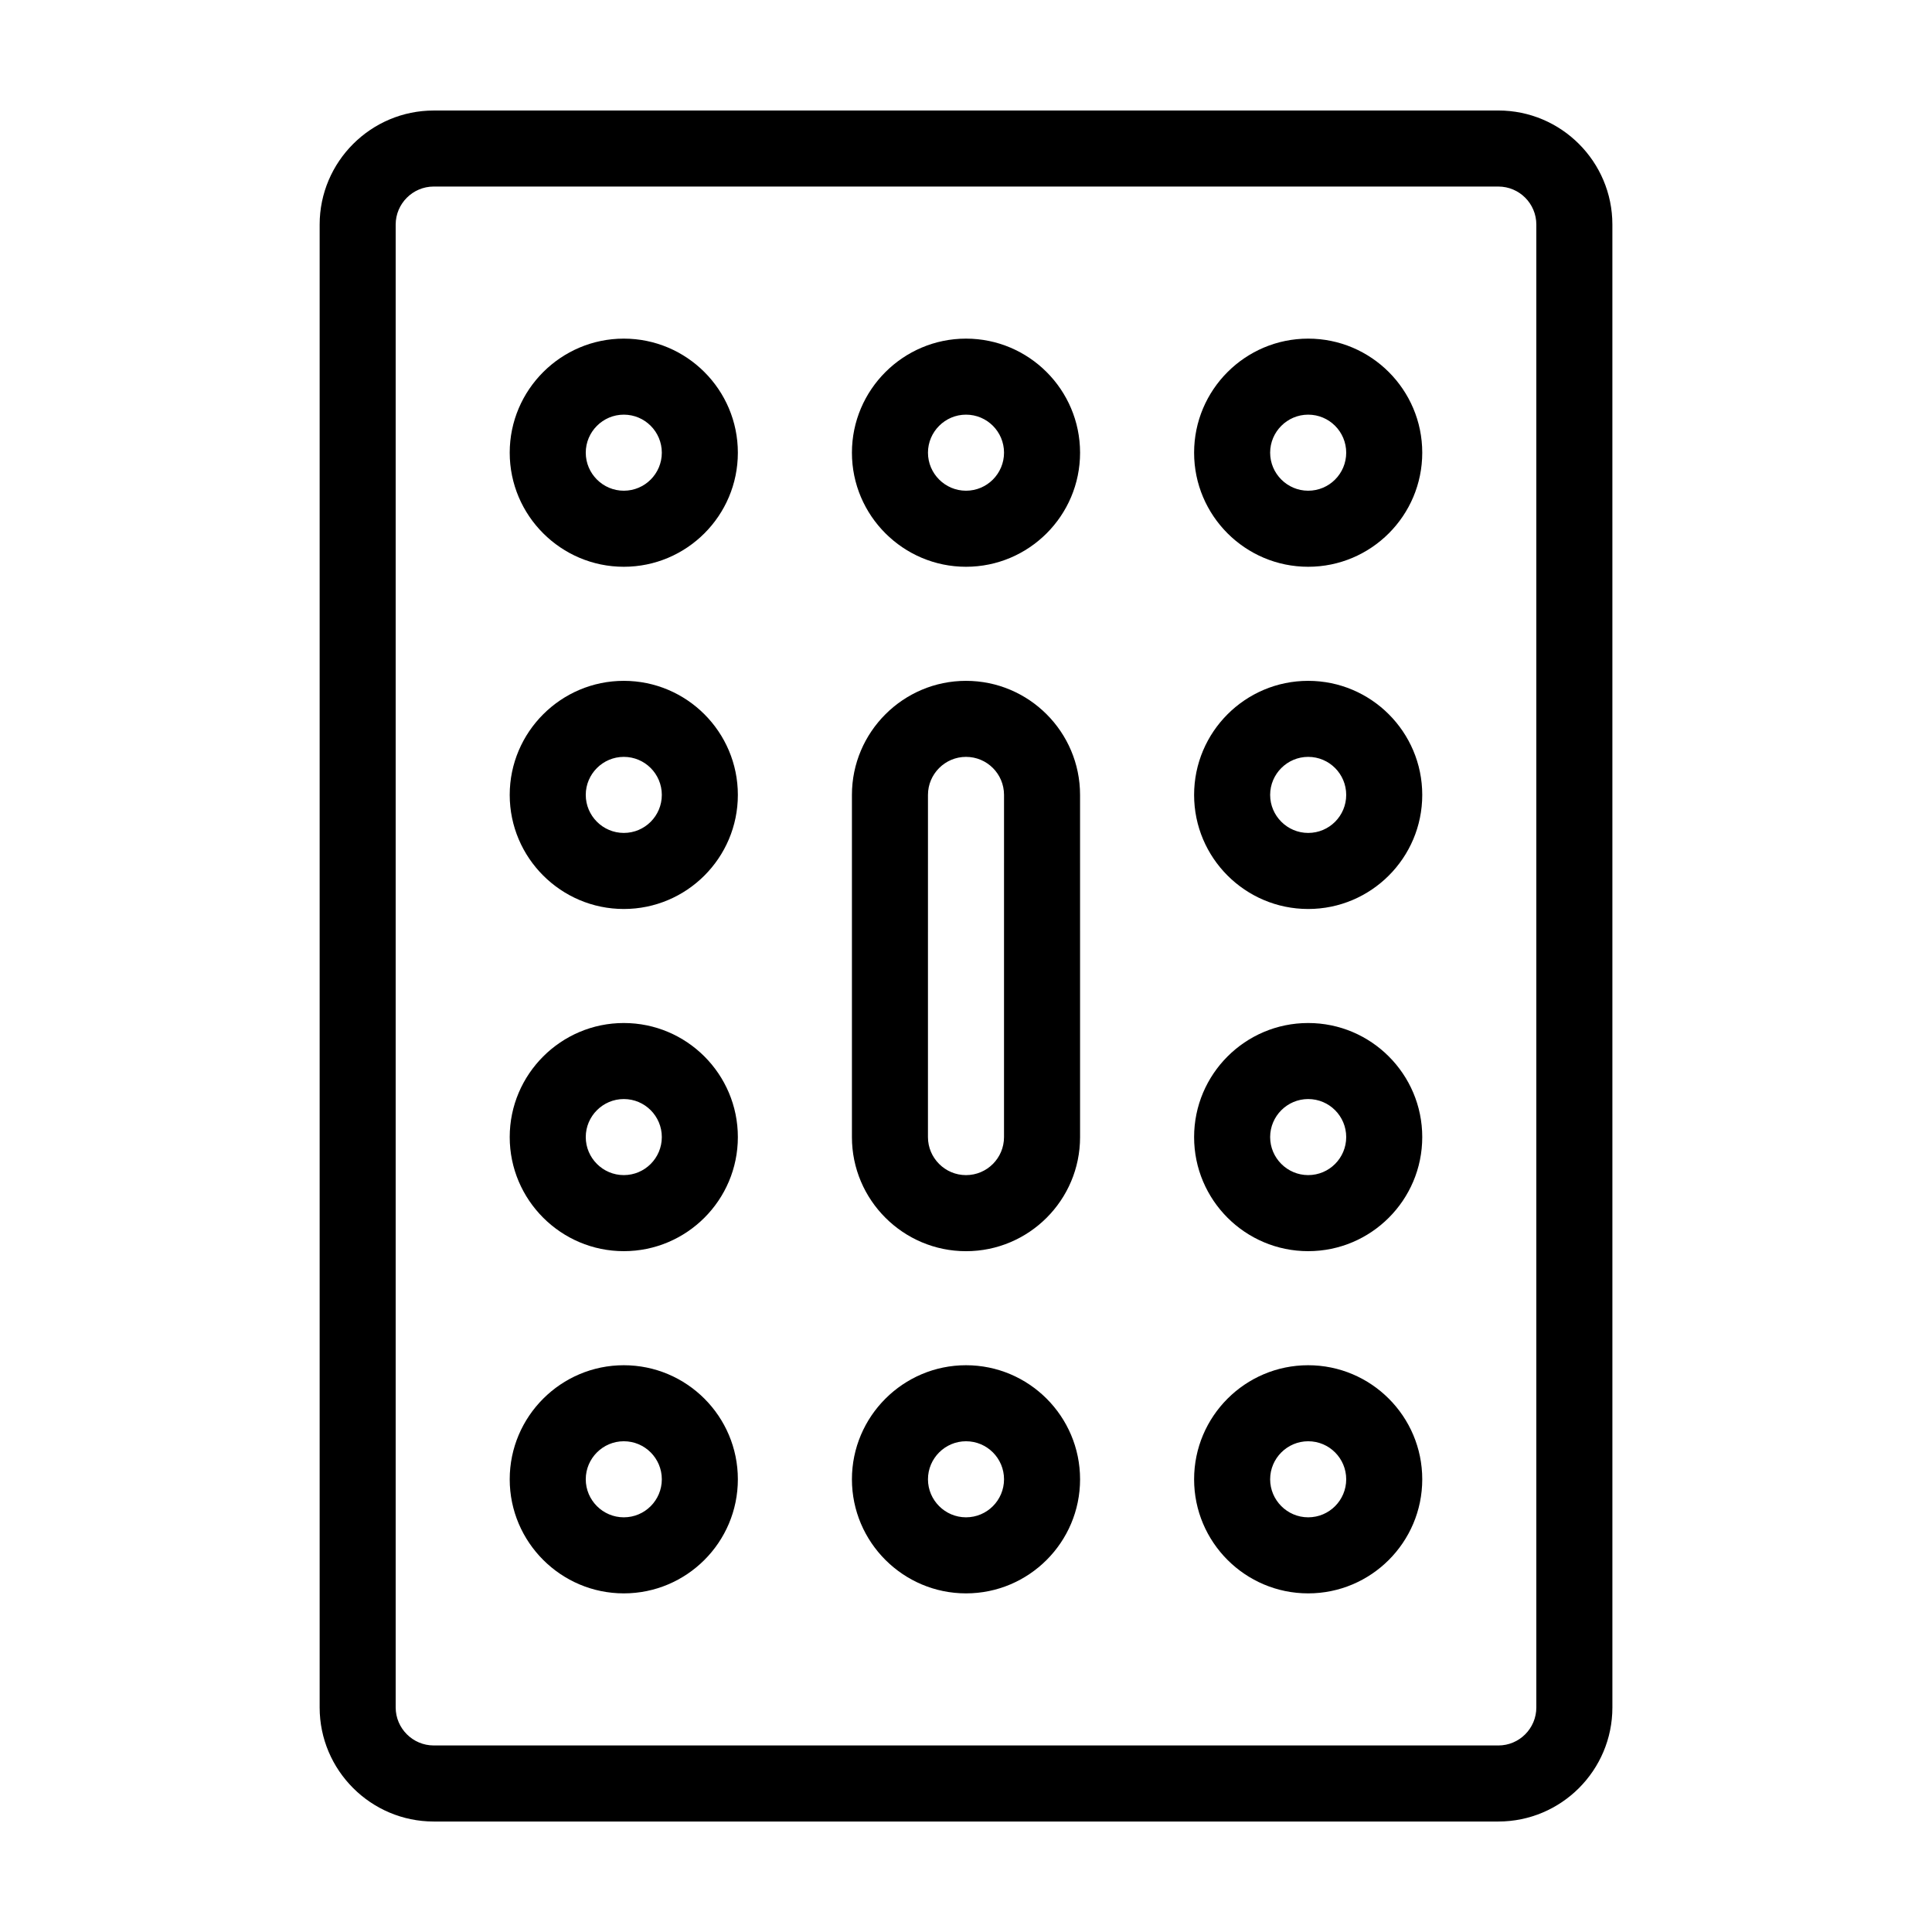
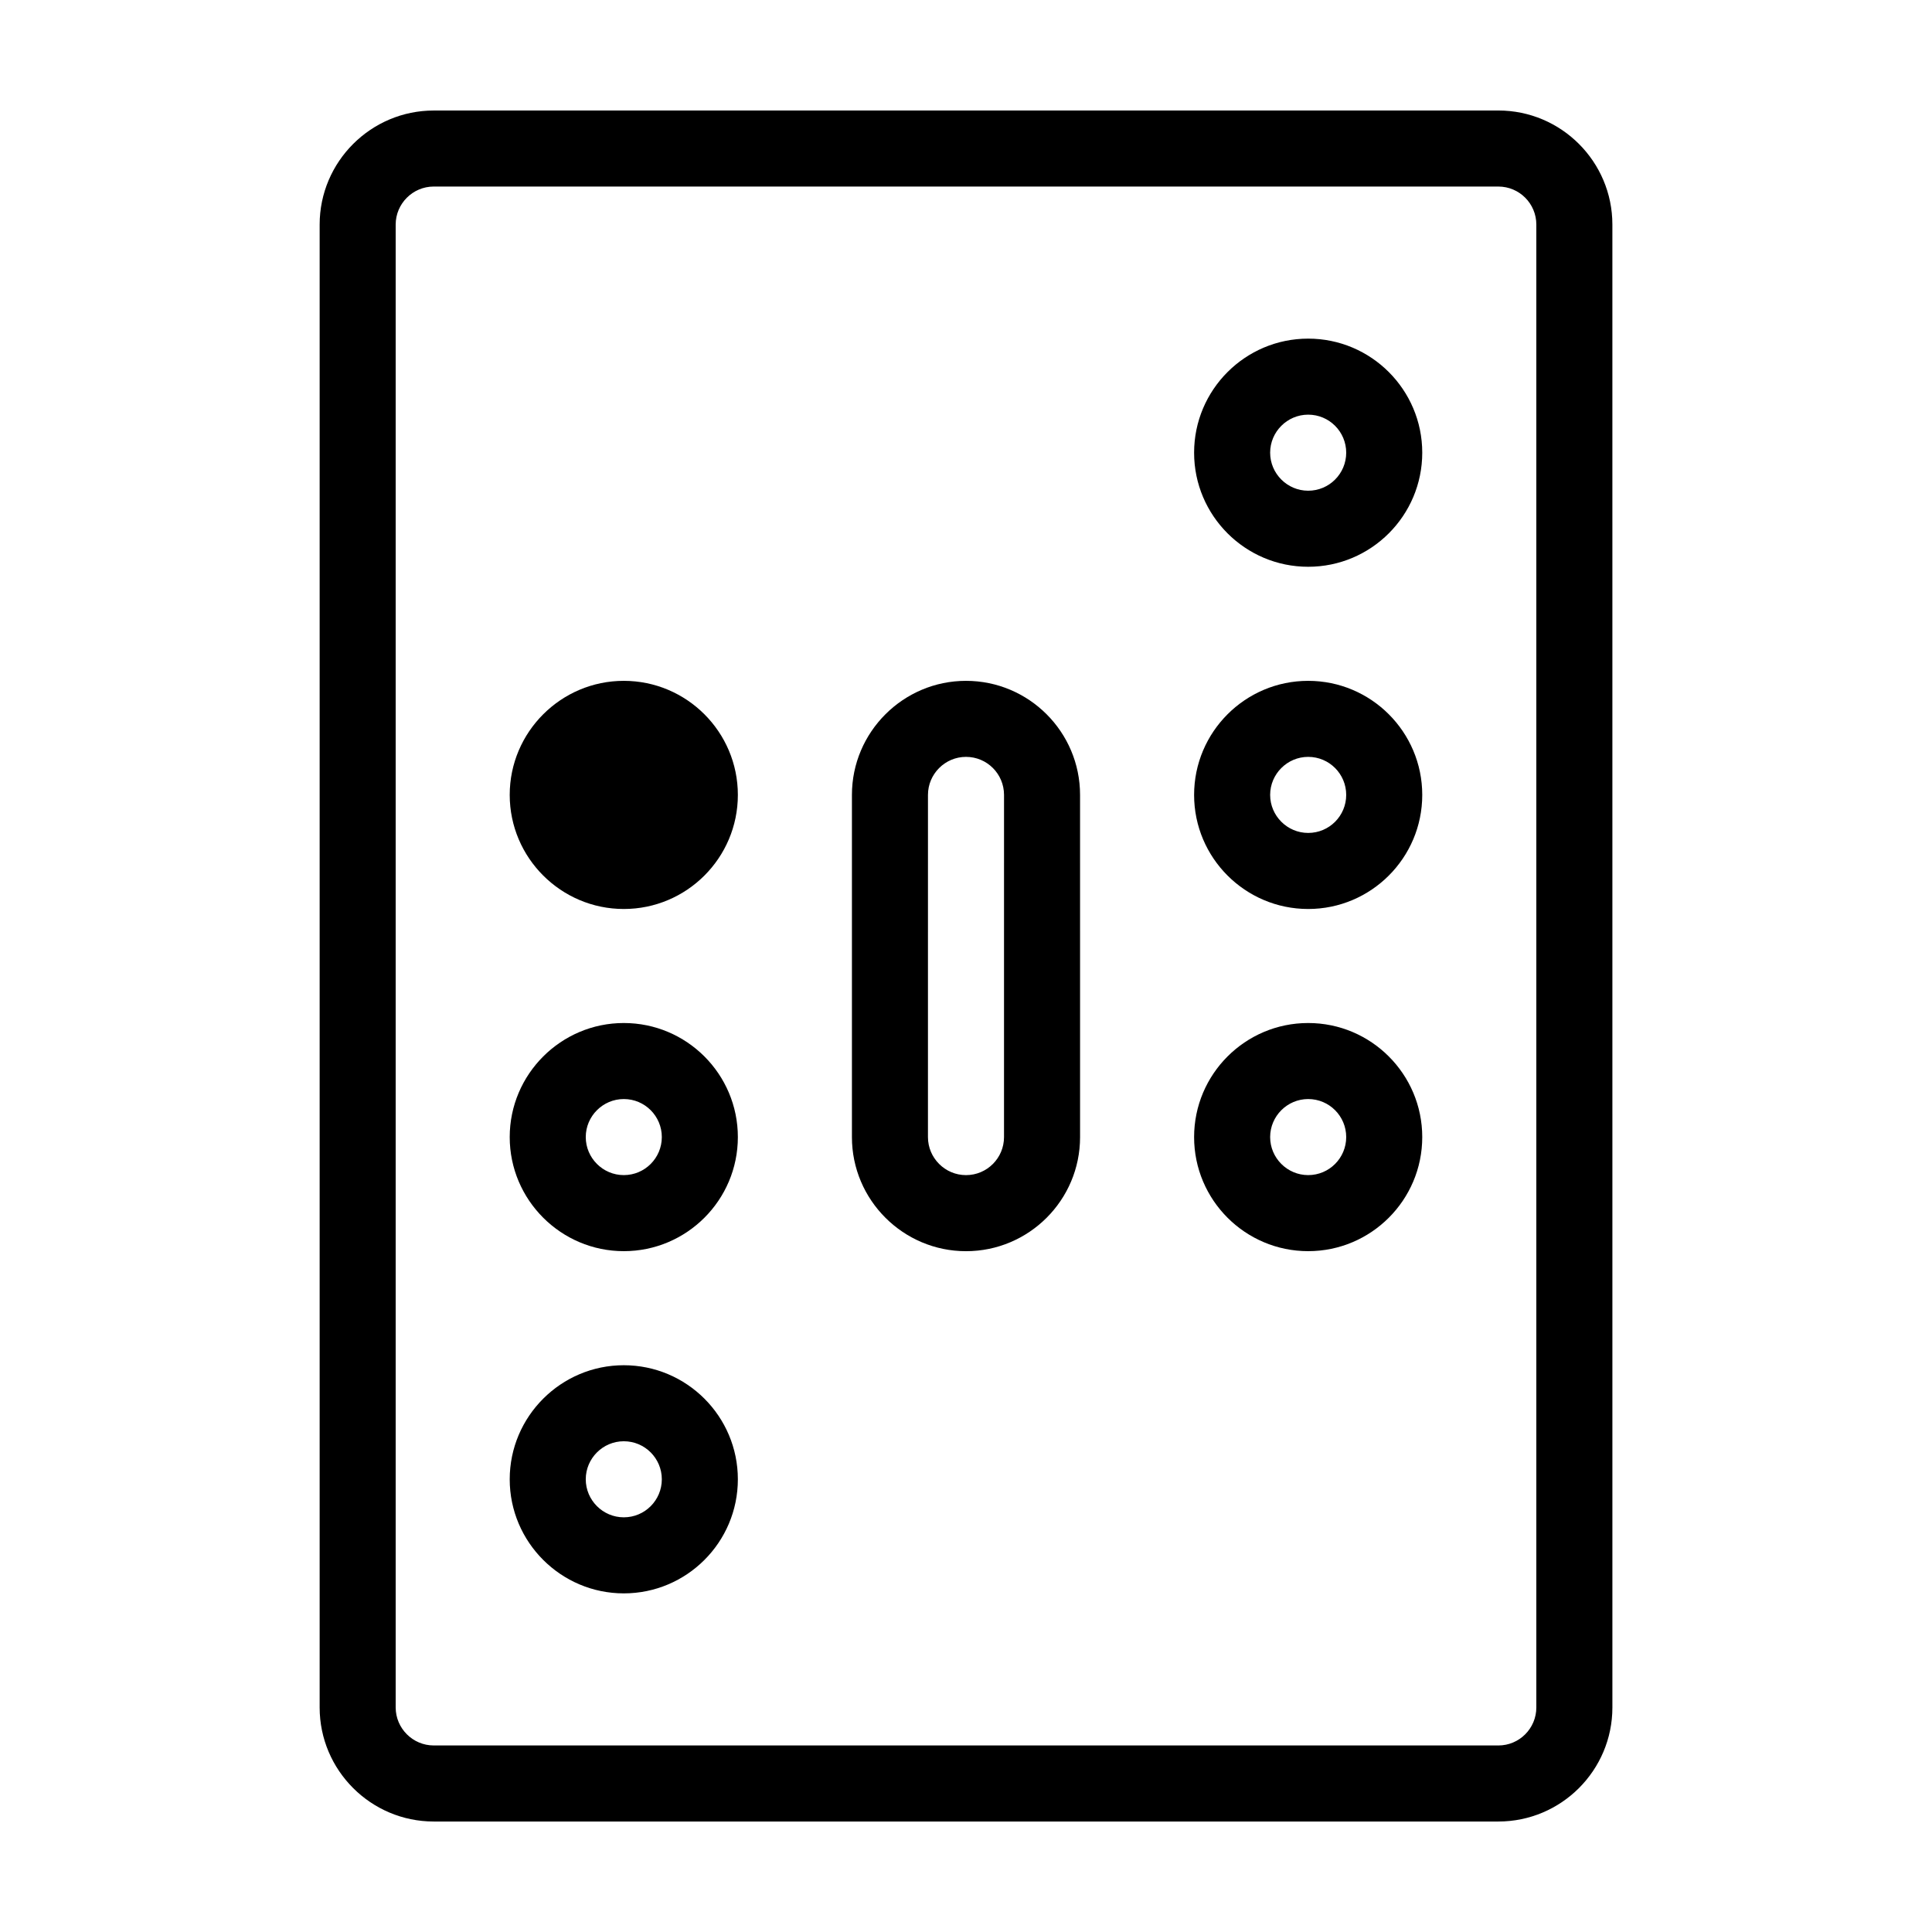
<svg xmlns="http://www.w3.org/2000/svg" fill="#000000" width="800px" height="800px" version="1.1" viewBox="144 144 512 512">
  <g>
    <path d="m541.07 173.29h-282.13c-16.625 0-30.23 13.551-30.23 30.23v392.97c0 16.676 13.602 30.23 30.23 30.23h282.13c16.676 0 30.23-13.551 30.23-30.23l-0.004-392.98c0-16.676-13.551-30.227-30.227-30.227zm10.074 423.2c0 5.543-4.484 10.078-10.078 10.078l-282.13-0.004c-5.543 0-10.078-4.535-10.078-10.078v-392.97c0-5.543 4.535-10.078 10.078-10.078h282.13c5.594 0 10.078 4.535 10.078 10.078z" />
-     <path d="m400 505.8c-16.625 0-30.23 13.551-30.23 30.23 0 16.676 13.602 30.23 30.23 30.23 16.676 0 30.23-13.551 30.23-30.23-0.004-16.676-13.555-30.23-30.23-30.23zm0 40.305c-5.543 0-10.078-4.535-10.078-10.078 0-5.543 4.535-10.078 10.078-10.078 5.594 0 10.078 4.535 10.078 10.078-0.004 5.547-4.488 10.078-10.078 10.078z" />
    <path d="m309.31 505.8c-16.625 0-30.23 13.551-30.23 30.23 0 16.676 13.602 30.23 30.23 30.23 16.676 0 30.23-13.551 30.23-30.23 0-16.676-13.555-30.23-30.23-30.23zm0 40.305c-5.543 0-10.078-4.535-10.078-10.078 0-5.543 4.535-10.078 10.078-10.078 5.594 0 10.078 4.535 10.078 10.078 0 5.547-4.484 10.078-10.078 10.078z" />
-     <path d="m490.68 505.8c-16.676 0-30.23 13.551-30.23 30.23 0 16.676 13.551 30.23 30.23 30.23 16.676 0 30.23-13.551 30.23-30.23 0-16.676-13.555-30.23-30.23-30.23zm0 40.305c-5.543 0-10.078-4.535-10.078-10.078 0-5.543 4.535-10.078 10.078-10.078 5.594 0 10.078 4.535 10.078 10.078 0 5.547-4.484 10.078-10.078 10.078z" />
    <path d="m309.31 415.11c-16.625 0-30.23 13.551-30.23 30.23 0 16.676 13.602 30.23 30.23 30.23 16.676 0 30.23-13.551 30.23-30.23s-13.555-30.23-30.23-30.23zm0 40.305c-5.543 0-10.078-4.535-10.078-10.078 0-5.543 4.535-10.078 10.078-10.078 5.594 0 10.078 4.535 10.078 10.078 0 5.543-4.484 10.078-10.078 10.078z" />
    <path d="m490.68 415.11c-16.676 0-30.23 13.551-30.23 30.23 0 16.676 13.551 30.23 30.23 30.23 16.676 0 30.23-13.551 30.23-30.23s-13.555-30.23-30.23-30.23zm0 40.305c-5.543 0-10.078-4.535-10.078-10.078 0-5.543 4.535-10.078 10.078-10.078 5.594 0 10.078 4.535 10.078 10.078 0 5.543-4.484 10.078-10.078 10.078z" />
-     <path d="m309.31 324.43c-16.625 0-30.23 13.551-30.23 30.23 0 16.676 13.602 30.23 30.23 30.23 16.676 0 30.23-13.551 30.23-30.23 0-16.676-13.555-30.23-30.23-30.23zm0 40.305c-5.543 0-10.078-4.535-10.078-10.078 0-5.543 4.535-10.078 10.078-10.078 5.594 0 10.078 4.535 10.078 10.078 0 5.547-4.484 10.078-10.078 10.078z" />
+     <path d="m309.31 324.43c-16.625 0-30.23 13.551-30.23 30.23 0 16.676 13.602 30.23 30.23 30.23 16.676 0 30.23-13.551 30.23-30.23 0-16.676-13.555-30.23-30.23-30.23zm0 40.305z" />
    <path d="m490.68 324.43c-16.676 0-30.23 13.551-30.23 30.23 0 16.676 13.551 30.23 30.23 30.23 16.676 0 30.23-13.551 30.23-30.23 0-16.676-13.555-30.23-30.23-30.23zm0 40.305c-5.543 0-10.078-4.535-10.078-10.078 0-5.543 4.535-10.078 10.078-10.078 5.594 0 10.078 4.535 10.078 10.078 0 5.547-4.484 10.078-10.078 10.078z" />
-     <path d="m309.31 233.74c-16.625 0-30.23 13.551-30.23 30.23 0 16.676 13.602 30.23 30.23 30.23 16.676 0 30.23-13.551 30.23-30.23 0-16.68-13.555-30.23-30.23-30.23zm0 40.305c-5.543 0-10.078-4.535-10.078-10.078s4.535-10.078 10.078-10.078c5.594 0 10.078 4.535 10.078 10.078s-4.484 10.078-10.078 10.078z" />
    <path d="m490.68 233.74c-16.676 0-30.23 13.551-30.23 30.23 0 16.676 13.551 30.23 30.23 30.23 16.676 0 30.23-13.551 30.23-30.23 0-16.68-13.555-30.23-30.23-30.23zm0 40.305c-5.543 0-10.078-4.535-10.078-10.078s4.535-10.078 10.078-10.078c5.594 0 10.078 4.535 10.078 10.078s-4.484 10.078-10.078 10.078z" />
-     <path d="m400 233.74c-16.625 0-30.23 13.551-30.23 30.23 0 16.676 13.602 30.23 30.23 30.23 16.676 0 30.23-13.551 30.23-30.23-0.004-16.68-13.555-30.23-30.23-30.23zm0 40.305c-5.543 0-10.078-4.535-10.078-10.078s4.535-10.078 10.078-10.078c5.594 0 10.078 4.535 10.078 10.078-0.004 5.543-4.488 10.078-10.078 10.078z" />
    <path d="m400 324.43c-16.625 0-30.23 13.551-30.23 30.23v90.688c0 16.676 13.602 30.23 30.23 30.23 16.676 0 30.23-13.551 30.23-30.23l-0.004-90.688c0-16.676-13.551-30.23-30.227-30.23zm10.074 120.91c0 5.543-4.484 10.078-10.078 10.078-5.543 0-10.078-4.535-10.078-10.078l0.004-90.684c0-5.543 4.535-10.078 10.078-10.078 5.594 0 10.078 4.535 10.078 10.078z" />
  </g>
</svg>